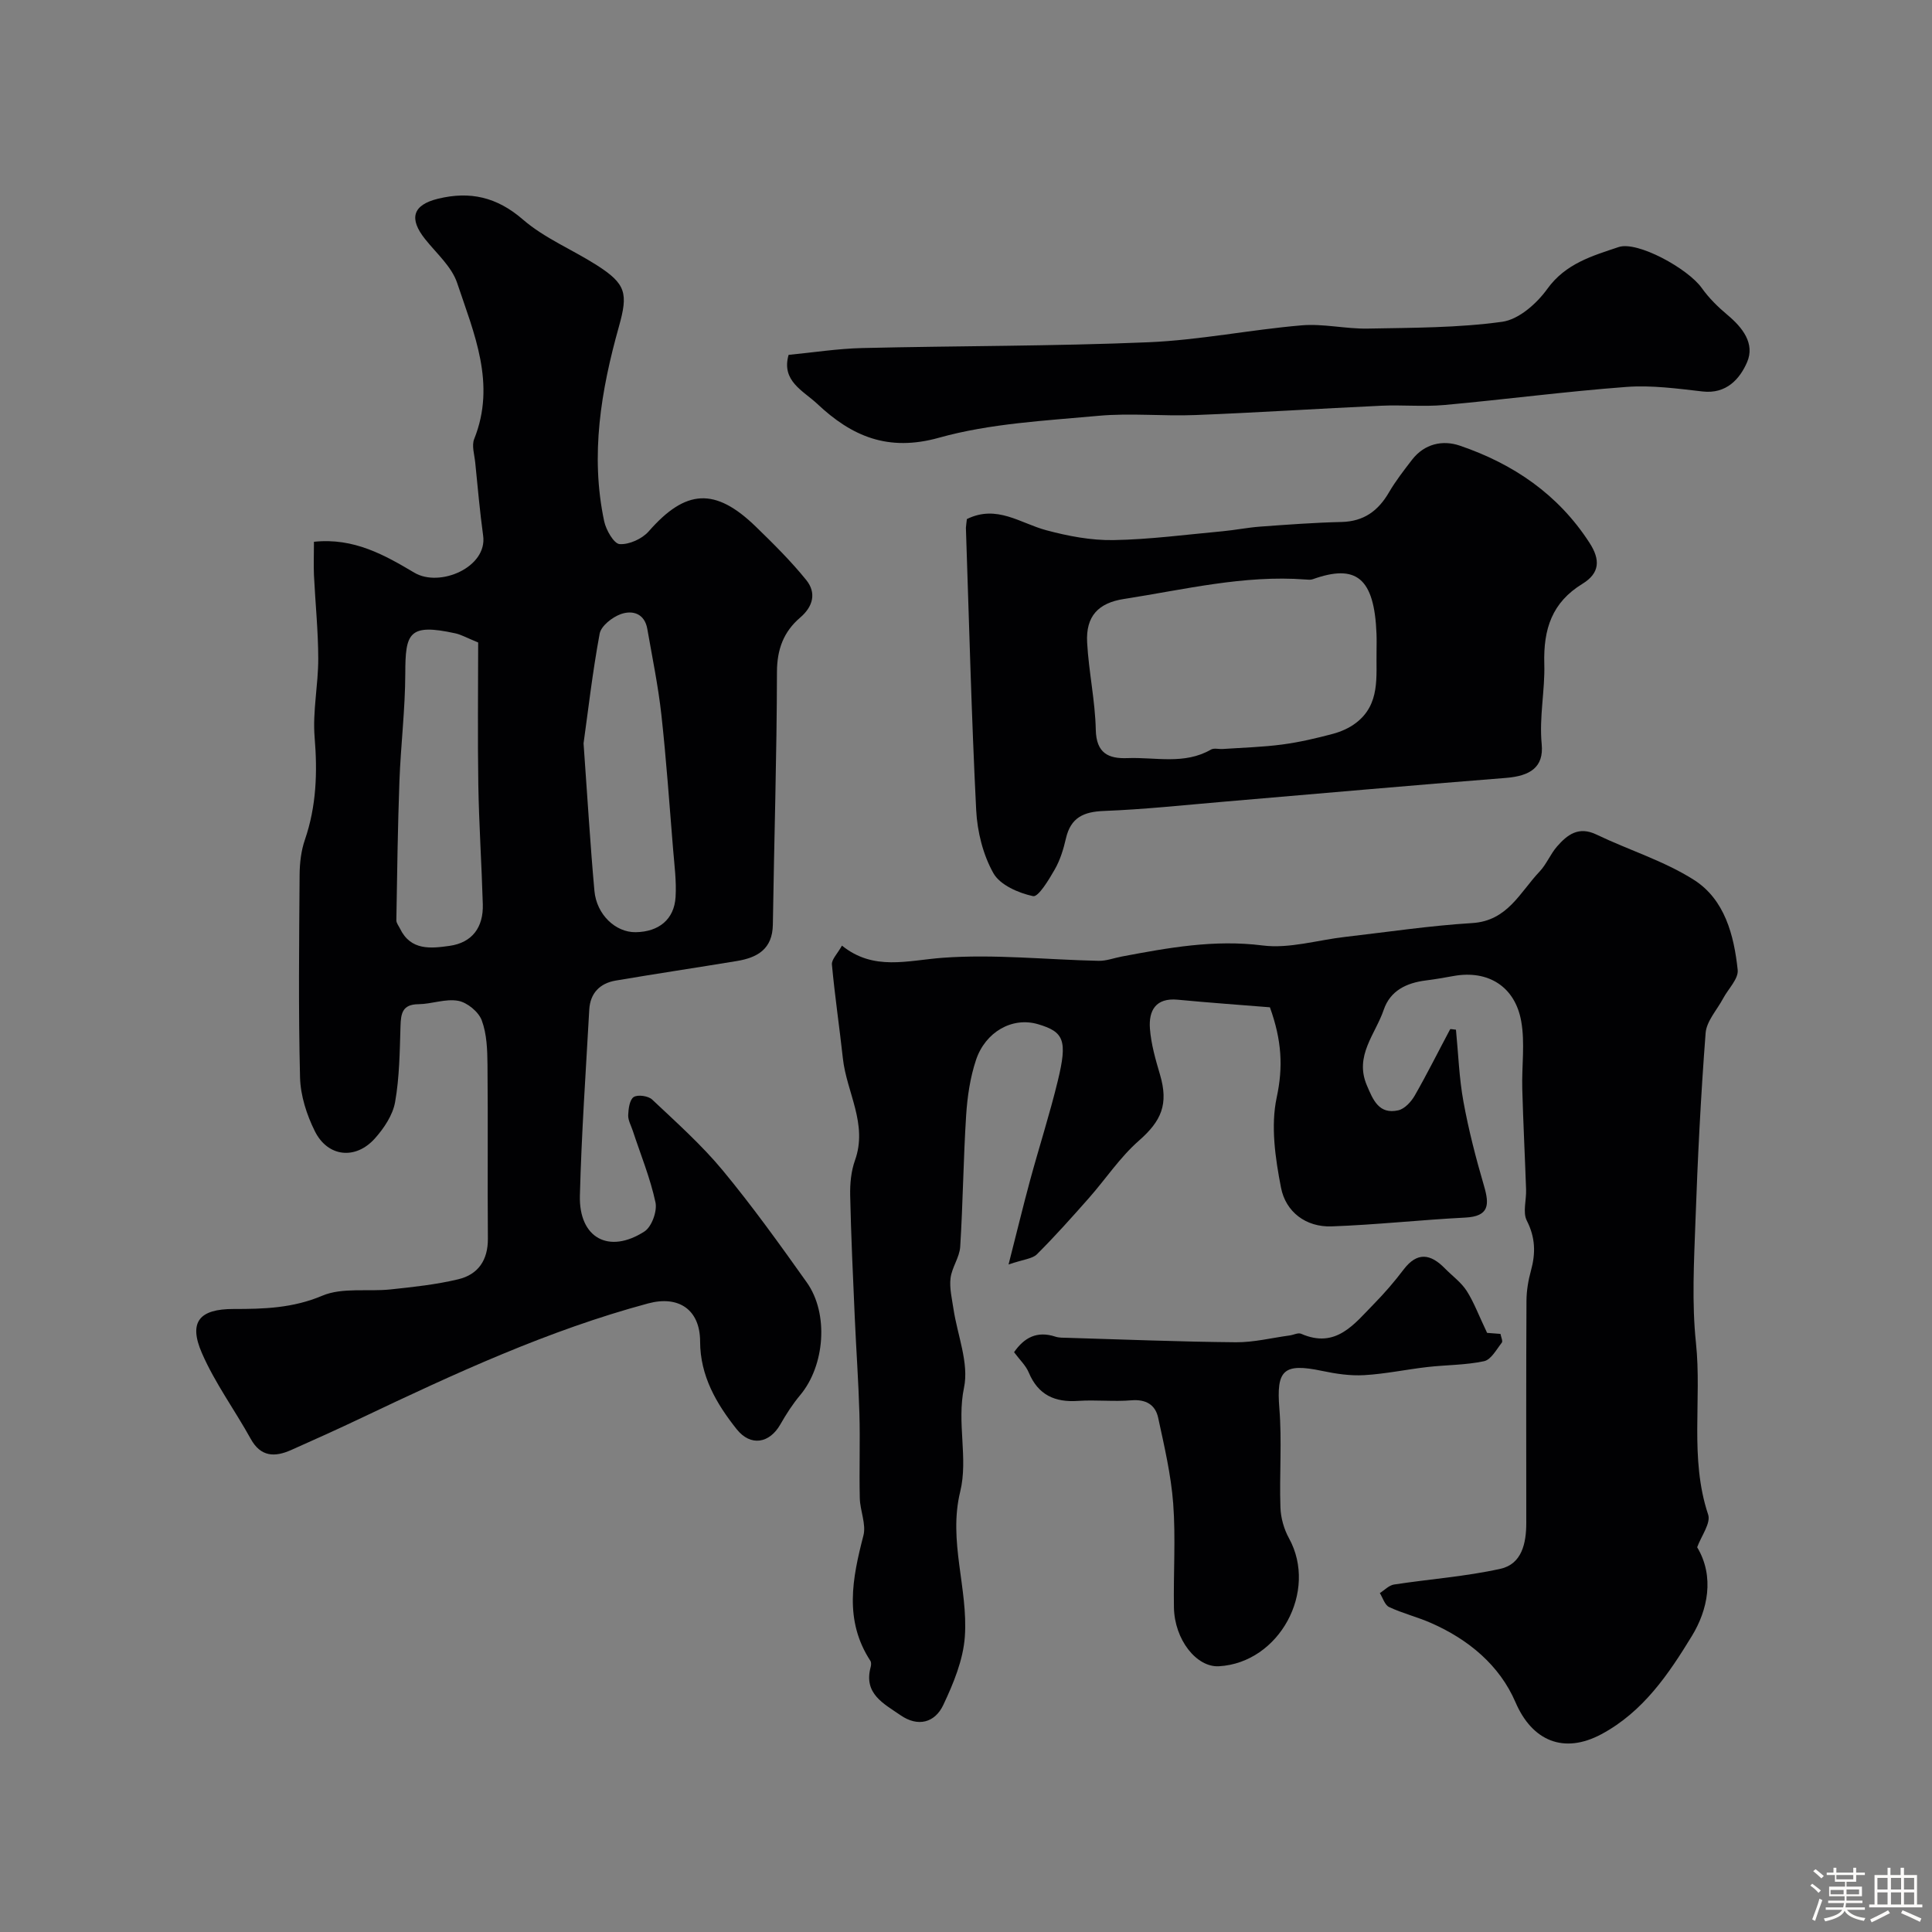
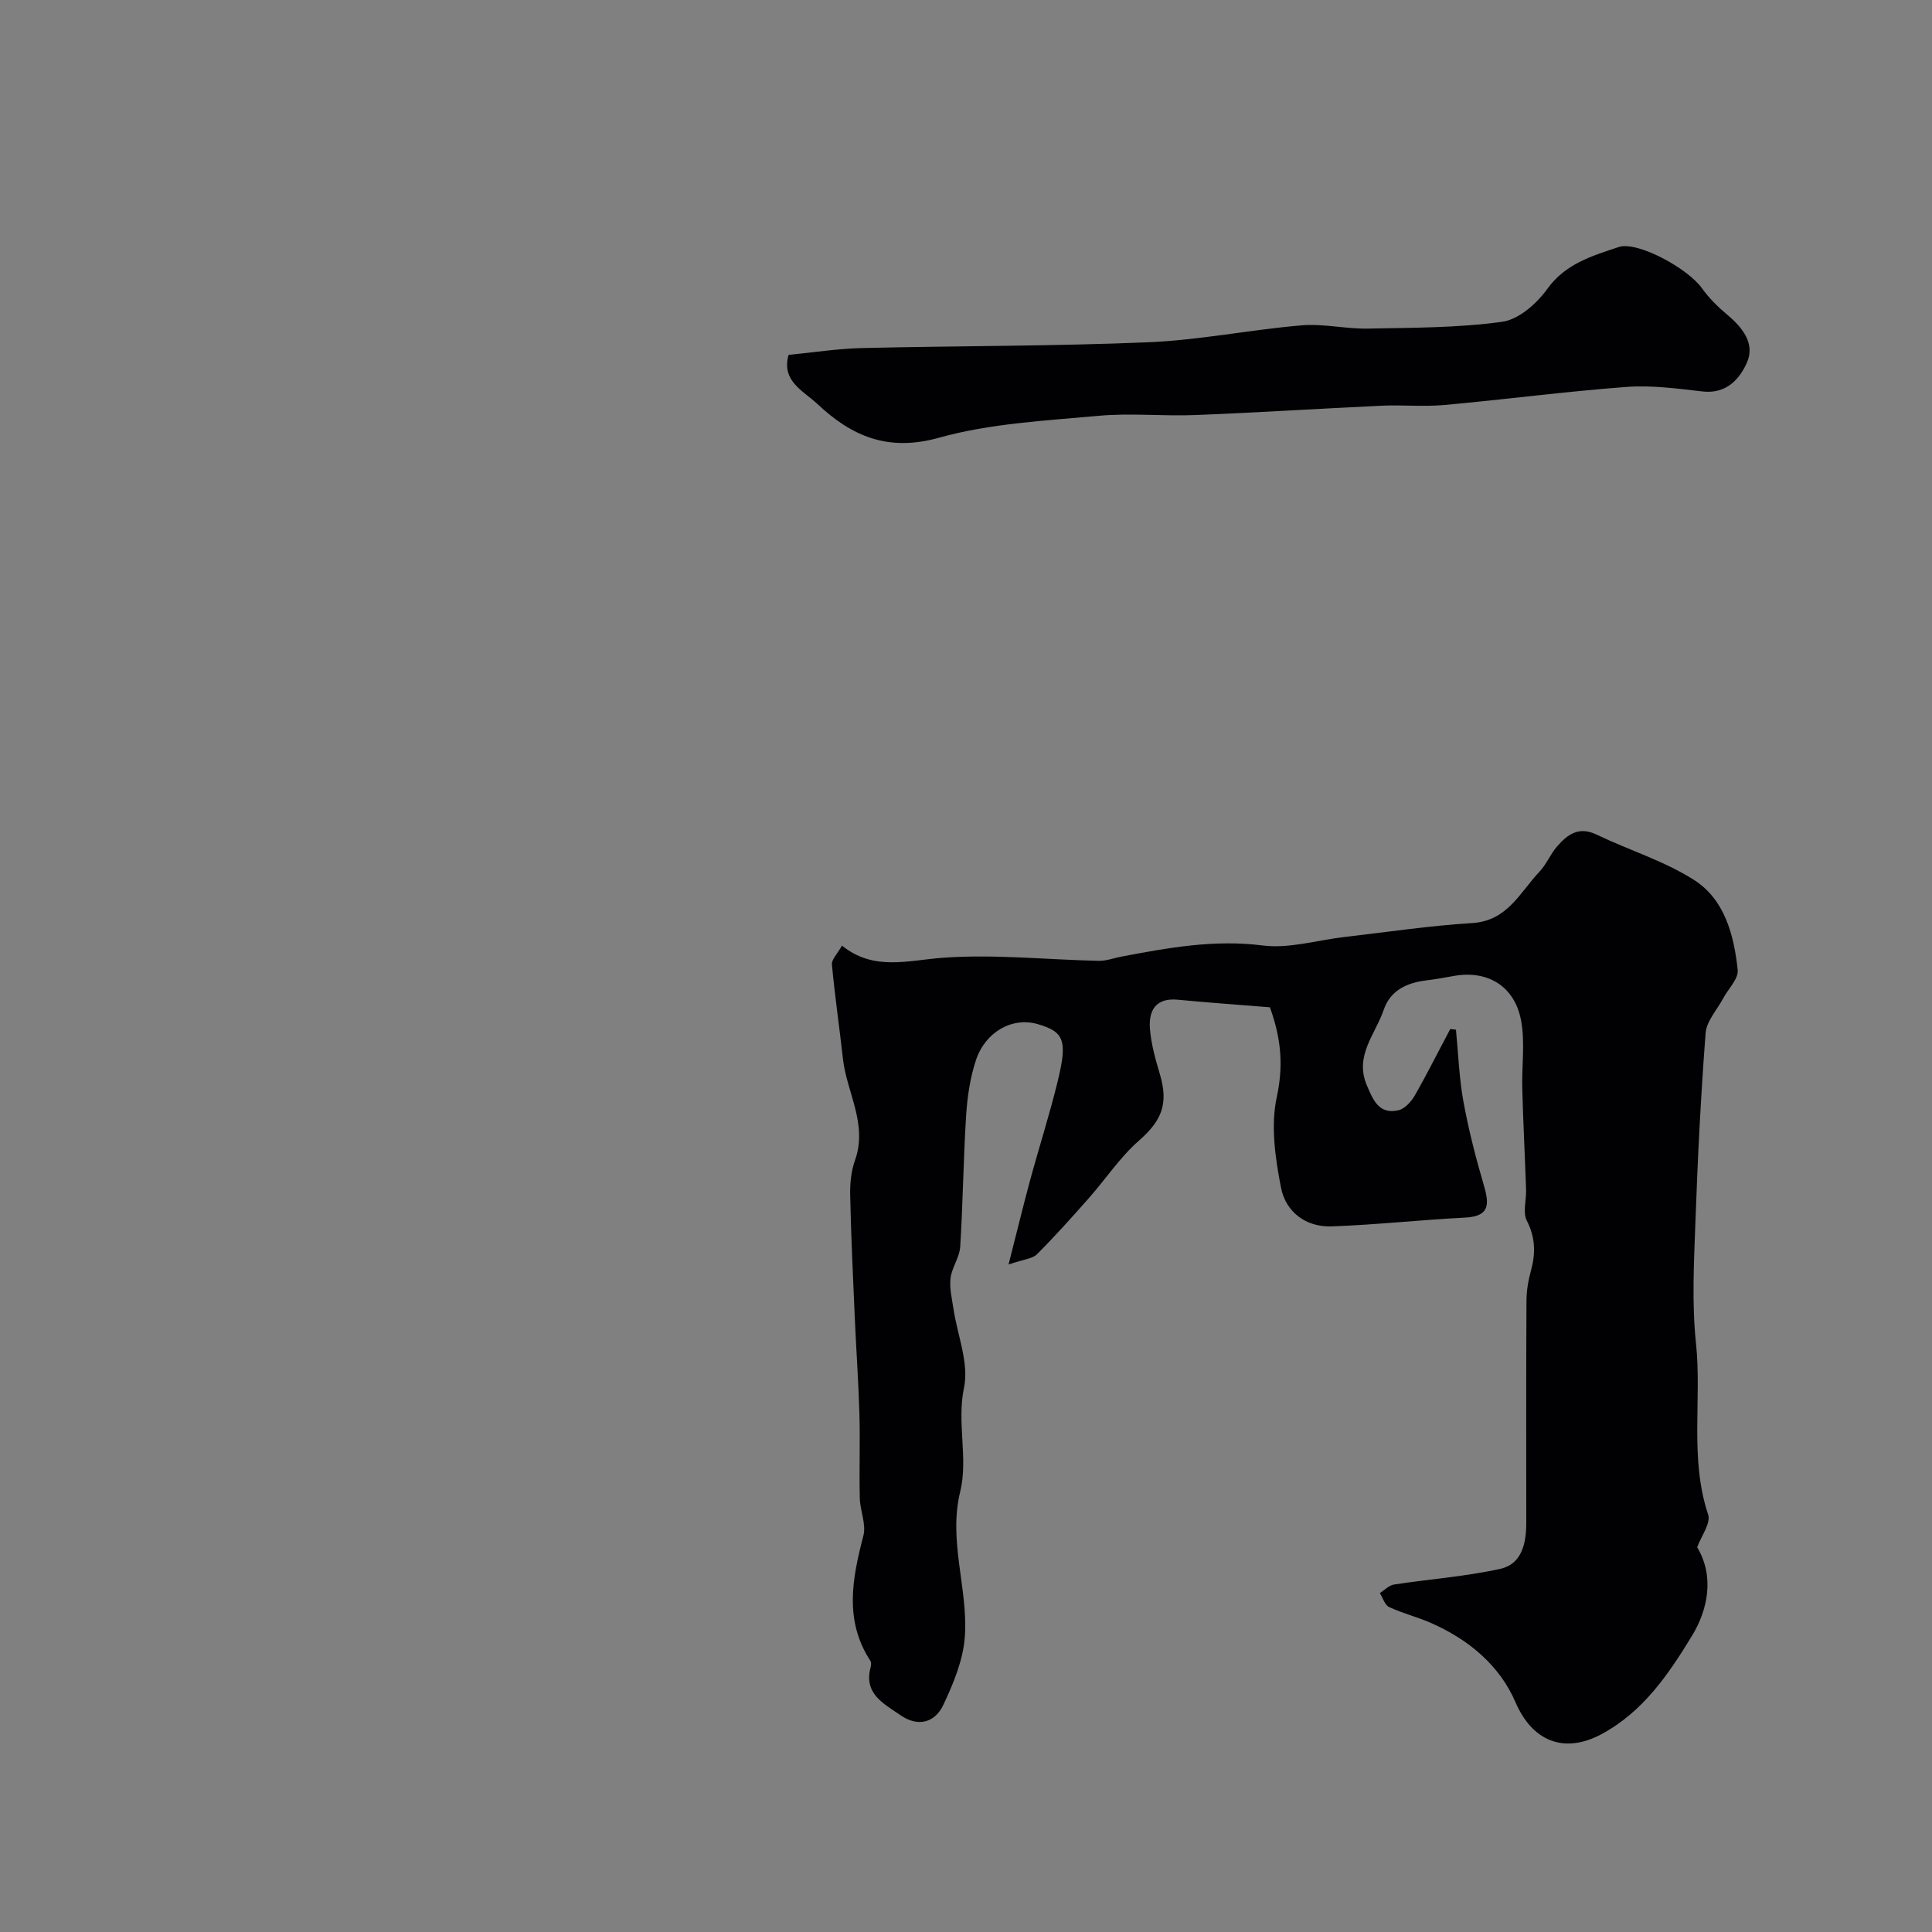
<svg xmlns="http://www.w3.org/2000/svg" enable-background="new 0 0 400 400" viewBox="0 0 400 400">
  <rect x="0" y="0" width="400" height="400" fill="#808080" stroke="none" />
-   <path d="m374.8 390.4.4-.4c.7.5 1.3 1 1.8 1.4l-.5.5c-.5-.6-1.1-1.1-1.7-1.5zm1 7.3-.6-.3c.5-1.4 1.1-2.8 1.5-4.3.2.1.4.2.6.3-.5 1.3-1 2.8-1.5 4.3zm-.4-10.3.5-.4c.4.3 1 .8 1.7 1.4l-.5.5c-.5-.5-1.1-1-1.7-1.5zm2.5.3h1.7v-1h.6v1h3.5v-1h.6v1h1.8v.5h-1.8v1.4h-2v1h3.2v2h-3.2v.9h3.3v.5h-3.4c0 .3-.1.6-.1.9h4v.5h-3.7c.7.9 1.9 1.5 3.8 1.7-.1.2-.2.4-.3.6-2.1-.4-3.5-1.1-4-2.1-.4 1-1.8 1.7-4 2.2-.1-.2-.2-.4-.3-.6 2.1-.4 3.4-1 3.8-1.8h-3.4v-.5h3.6c.1-.3.1-.6.2-.9h-3.3v-.5h3.4c0-.3 0-.6 0-.9h-3.2v-2h3.3v-1h-2.1v-1.4h-1.7v-.5zm1.1 3.5v1h2.7c0-.3 0-.4 0-.4 0-.1 0-.2 0-.2 0-.1 0-.2 0-.3h-2.7zm1.2-3v.9h3.5v-.9zm4.7 3h-2.6v.6.4h2.6z" fill="#fcfbfa" />
-   <path d="m393.6 386.7h.6v1.5h2.7v6.1h1.1v.6h-11v-.6h1.1v-6.1h2.7v-1.5h.6v1.5h2.1v-1.5zm-2.7 8.8.4.6c-1.2.6-2.5 1.3-3.8 1.9-.1-.2-.2-.4-.3-.6 1.2-.6 2.5-1.2 3.7-1.9zm-2.2-6.7v2.4h2.1v-2.4zm0 3v2.5h2.1v-2.5zm2.8-3v2.4h2.1v-2.4zm0 3v2.5h2.1v-2.5zm6 6.1c-1.4-.7-2.7-1.3-3.9-1.8l.3-.6c1.5.6 2.7 1.2 3.9 1.7zm-1.2-9.1h-2.1v2.4h2.1zm-2.1 3v2.5h2.1v-2.5z" fill="#fcfbfa" />
  <g fill="#010103">
    <path d="m351.38 320.34c3.67 6.12 2.15 13.06-1.08 18.35-4.78 7.83-10.07 15.72-18.77 20.37-7.79 4.16-14.32 1.37-17.76-6.62-3.3-7.68-9.76-13.03-17.52-16.43-2.82-1.24-5.86-1.98-8.65-3.29-.9-.42-1.3-1.9-1.92-2.89.97-.61 1.89-1.61 2.93-1.77 7.35-1.13 14.82-1.65 22.05-3.26 4.43-.99 5.34-5.3 5.34-9.5-.01-15.33-.04-30.66.04-45.98.01-2.09.37-4.24.93-6.26.99-3.6.92-6.85-.86-10.34-.88-1.72-.07-4.26-.15-6.43-.24-6.96-.6-13.91-.79-20.87-.13-4.67.59-9.46-.22-13.99-1.29-7.24-6.92-10.62-13.94-9.37-1.92.34-3.85.69-5.79.93-4 .5-7.38 2.09-8.74 6.09-1.72 5.05-6.09 9.5-3.5 15.6 1.29 3.03 2.5 6.1 6.52 5.2 1.32-.3 2.68-1.78 3.41-3.06 2.57-4.49 4.88-9.14 7.32-13.71.06-.12.62.03 1.21.08.49 4.94.65 9.98 1.55 14.89 1.07 5.88 2.58 11.71 4.26 17.45 1.14 3.9 1.09 6.31-3.91 6.56-9.22.47-18.42 1.49-27.64 1.82-5.34.19-9.51-3.01-10.48-8.01-1.19-6.11-2.16-12.78-.89-18.7 1.34-6.23 1.07-11.78-1.41-18.65-5.79-.47-12.45-.94-19.08-1.57-4.56-.44-6.04 2.24-5.76 5.98.24 3.21 1.16 6.4 2.08 9.51 1.82 6.16.3 9.61-4.39 13.72-3.9 3.42-6.85 7.92-10.32 11.85-3.5 3.96-7.02 7.91-10.76 11.64-.95.95-2.75 1.04-5.88 2.12 1.74-6.81 3.02-12.12 4.45-17.4 1.87-6.89 4.07-13.71 5.75-20.64 2.04-8.4 1.26-10.13-4.1-11.71-5.37-1.58-10.9 1.63-12.83 7.38-1.22 3.65-1.8 7.61-2.05 11.47-.58 9.07-.66 18.17-1.23 27.23-.14 2.2-1.73 4.28-2 6.5-.25 2.05.29 4.23.6 6.33.82 5.47 3.25 11.26 2.19 16.33-1.54 7.35.9 14.61-.79 21.54-2.51 10.27 1.66 20.05.96 30.02-.34 4.82-2.36 9.7-4.47 14.16-1.71 3.62-5.19 4.64-8.86 2.1-3.47-2.4-7.67-4.43-6.17-9.95.11-.4.15-.97-.05-1.29-5.48-8.39-3.75-17.07-1.45-25.95.61-2.35-.69-5.14-.75-7.74-.14-5.85.09-11.71-.08-17.56-.19-6.62-.67-13.24-.96-19.86-.37-8.43-.77-16.86-.95-25.29-.05-2.42.19-4.99 1-7.25 2.68-7.51-1.74-14.06-2.51-21.08-.71-6.48-1.67-12.94-2.27-19.43-.1-1.06 1.14-2.24 2.08-3.93 6.57 5.3 13.56 3.06 20.83 2.52 10.7-.79 21.54.4 32.32.63 1.59.03 3.18-.59 4.78-.89 9.63-1.82 19.15-3.56 29.17-2.29 5.52.7 11.35-1.12 17.05-1.77 8.78-1.01 17.53-2.33 26.34-2.87 7.33-.45 9.89-6.4 13.95-10.67 1.43-1.51 2.23-3.61 3.61-5.19 2.13-2.44 4.47-4.24 8.15-2.47 6.7 3.22 13.98 5.44 20.19 9.39 6.37 4.05 8.3 11.44 9.06 18.64.19 1.84-1.95 3.91-3 5.88-1.27 2.39-3.45 4.72-3.64 7.19-1 13.01-1.65 26.04-2.11 39.08-.3 8.36-.76 16.8.11 25.08 1.24 11.8-1.36 23.84 2.51 35.5.63 1.78-1.39 4.42-2.26 6.8z" />
-     <path d="m65 112.17c8.29-.88 14.68 2.78 20.79 6.4 5.25 3.12 15.15-1.12 14.24-7.66-.69-5.03-1.13-10.1-1.64-15.15-.16-1.63-.77-3.5-.21-4.88 4.58-11.42-.05-21.87-3.53-32.29-1.13-3.38-4.27-6.12-6.61-9.05-3.45-4.31-2.6-7.12 2.66-8.4 6.6-1.6 12.16-.37 17.56 4.31 4.47 3.87 10.23 6.22 15.29 9.45 6.08 3.88 6.52 5.84 4.59 12.71-3.71 13.22-5.96 26.62-3.05 40.32.39 1.81 2.01 4.64 3.2 4.72 1.98.13 4.66-1.09 6.02-2.64 7.65-8.74 13.75-9.17 22.22-.93 3.61 3.51 7.22 7.08 10.38 10.99 2.14 2.64 1.48 5.47-1.26 7.81-3.41 2.92-4.78 6.55-4.79 11.27-.03 17.43-.59 34.86-.85 52.3-.08 5.06-3.21 6.82-7.46 7.52-8.36 1.38-16.74 2.63-25.09 4.05-3.27.56-5.27 2.61-5.46 6.02-.71 12.83-1.61 25.66-1.94 38.51-.22 8.76 6 12.16 13.37 7.41 1.5-.97 2.67-4.2 2.28-6.02-1.08-5.05-3.08-9.9-4.7-14.83-.35-1.07-.99-2.17-.95-3.23.05-1.32.29-3.19 1.14-3.75.84-.55 3.01-.24 3.82.52 5.02 4.73 10.21 9.36 14.6 14.65 6.16 7.44 11.81 15.32 17.41 23.2 4.61 6.47 3.74 17.24-1.35 23.33-1.56 1.86-2.9 3.94-4.1 6.05-2.25 3.97-6.16 4.66-9.06 1.02-4.2-5.28-7.56-11.03-7.57-18.16-.01-6.6-4.44-9.58-10.76-7.88-20.71 5.57-40.04 14.52-59.31 23.68-4.84 2.3-9.72 4.51-14.62 6.68-3.36 1.49-6.27 1.45-8.35-2.32-3.3-5.96-7.4-11.54-10.1-17.74-2.83-6.48-.53-9.16 6.58-9.15 6.25.01 12.25-.17 18.34-2.75 4.15-1.75 9.4-.8 14.13-1.3 4.7-.5 9.44-1 14.02-2.1 4.09-.98 6.16-3.94 6.13-8.4-.1-12 .04-24-.08-35.99-.03-3.1-.13-6.38-1.19-9.22-.66-1.77-3-3.7-4.87-4.04-2.61-.49-5.48.67-8.24.7-3.32.03-3.63 1.89-3.71 4.54-.16 5.26-.21 10.58-1.12 15.73-.48 2.7-2.31 5.43-4.2 7.54-4 4.45-9.73 3.84-12.4-1.49-1.7-3.4-2.98-7.38-3.08-11.14-.35-13.99-.19-27.99-.09-41.99.02-2.43.31-4.97 1.1-7.25 2.38-6.94 2.61-13.93 2.01-21.2-.44-5.37.76-10.86.75-16.29-.01-5.77-.61-11.53-.89-17.3-.09-2.13 0-4.28 0-6.89zm34 20.85c-2.35-.96-3.49-1.62-4.71-1.89-9.72-2.13-10.36-.02-10.38 8.31-.02 7.4-.93 14.8-1.21 22.21-.35 9.62-.48 19.25-.64 28.88-.01.57.48 1.16.76 1.73 2.22 4.6 6.4 4.11 10.26 3.57 4.73-.67 7.02-3.89 6.88-8.6-.24-8.26-.79-16.51-.93-24.77-.16-9.92-.03-19.85-.03-29.44zm21.82 20.88c.83 11.55 1.39 21.07 2.25 30.55.45 4.94 4.41 8.62 8.55 8.55 4.78-.07 7.97-2.65 8.25-7.27.2-3.27-.24-6.58-.51-9.86-.76-9.3-1.41-18.62-2.43-27.9-.66-5.95-1.88-11.84-2.91-17.75-.56-3.22-3.07-3.94-5.5-3.07-1.77.64-4.07 2.44-4.37 4.05-1.51 8.17-2.45 16.45-3.33 22.7z" />
-     <path d="m200.18 107.47c6.2-3.06 11.08.88 16.44 2.31 4.51 1.21 9.28 2.12 13.91 2.04 7.54-.13 15.07-1.14 22.59-1.83 2.6-.24 5.18-.77 7.79-.96 5.61-.41 11.23-.83 16.85-.96 4.6-.11 7.58-2.3 9.81-6.13 1.39-2.38 3.11-4.59 4.8-6.78 2.56-3.3 6.32-4.1 9.85-2.9 11.08 3.77 20.39 10.08 26.88 20.14 2.25 3.48 2.15 6.25-1.47 8.47-6.29 3.85-8.11 9.32-7.9 16.62.16 5.45-1.08 10.92-.54 16.57.47 4.83-2.43 6.6-7.42 7-19.38 1.52-38.75 3.26-58.12 4.9-8.36.71-16.71 1.62-25.09 1.94-4.24.16-6.88 1.38-7.87 5.69-.51 2.21-1.19 4.46-2.31 6.41-1.22 2.14-3.41 5.77-4.49 5.54-3.02-.65-6.84-2.3-8.22-4.76-2.15-3.82-3.33-8.59-3.56-13.02-.98-19.48-1.47-38.98-2.13-58.47.02-.5.12-.99.2-1.82zm84.82 27.25c0-1.17.04-2.33-.01-3.5-.45-11.64-4.24-14.5-13.19-11.3-.45.16-1 .1-1.49.06-12.79-.97-25.14 2.1-37.61 4.03-5.31.82-7.92 3.57-7.62 9.02.33 6.04 1.66 12.04 1.79 18.07.11 4.86 2.63 6.01 6.56 5.86 5.79-.23 11.78 1.42 17.29-1.77.63-.36 1.63-.06 2.45-.12 4.11-.28 8.25-.39 12.32-.93 3.54-.47 7.04-1.29 10.49-2.21 1.68-.45 3.39-1.21 4.76-2.26 5.07-3.87 4.15-9.58 4.26-14.95z" />
    <path d="m163.27 73.47c5.09-.49 10.15-1.29 15.23-1.41 19.76-.47 39.54-.37 59.28-1.2 10.59-.45 21.1-2.6 31.69-3.5 4.52-.39 9.15.76 13.72.67 9.29-.18 18.66-.14 27.83-1.41 3.41-.47 7.14-3.76 9.32-6.79 3.8-5.28 9.33-6.85 14.78-8.68 3.87-1.3 14.34 4.44 17.22 8.49 1.47 2.07 3.35 3.92 5.31 5.56 3.15 2.63 5.73 5.95 4.06 9.8-1.49 3.44-4.28 6.62-9.21 6.05-5.24-.6-10.57-1.33-15.78-.94-12.58.94-25.1 2.6-37.67 3.74-4.32.39-8.71-.05-13.05.15-12.84.59-25.66 1.43-38.5 1.93-6.69.27-13.44-.45-20.08.16-11.06 1.02-22.39 1.57-32.99 4.53-10.59 2.97-18.11-.3-25.24-7.02-2.92-2.73-7.47-4.72-5.92-10.13z" />
-     <path d="m307.89 275.96c-.1-.01 1.21.09 2.77.21.11.65.53 1.49.27 1.82-1.11 1.41-2.22 3.52-3.67 3.83-3.82.82-7.83.76-11.74 1.21-4.37.5-8.7 1.43-13.08 1.68-2.89.17-5.87-.28-8.72-.88-8.02-1.69-9.49-.16-8.84 7.79.55 6.79-.01 13.66.22 20.48.07 2.16.73 4.49 1.77 6.38 6.04 10.96-2 25.78-14.49 26.5-4.67.27-9.22-5.53-9.33-12.18-.12-7.16.38-14.36-.15-21.49-.45-5.97-1.84-11.88-3.11-17.76-.58-2.71-2.53-3.88-5.56-3.63-3.64.31-7.34-.13-10.99.12-4.84.34-8.3-1.22-10.25-5.88-.61-1.46-1.89-2.65-3.04-4.2 2.1-3.03 4.75-4.47 8.56-3.22.77.25 1.64.22 2.47.24 11.63.34 23.26.82 34.89.92 3.71.03 7.43-.91 11.15-1.41.8-.11 1.74-.62 2.36-.35 7.21 3.17 10.98-2 15.09-6.19 2.19-2.23 4.24-4.61 6.12-7.09 2.84-3.75 5.6-3.27 8.56-.25 1.52 1.55 3.36 2.87 4.51 4.65 1.49 2.33 2.46 4.99 4.23 8.7z" />
  </g>
</svg>